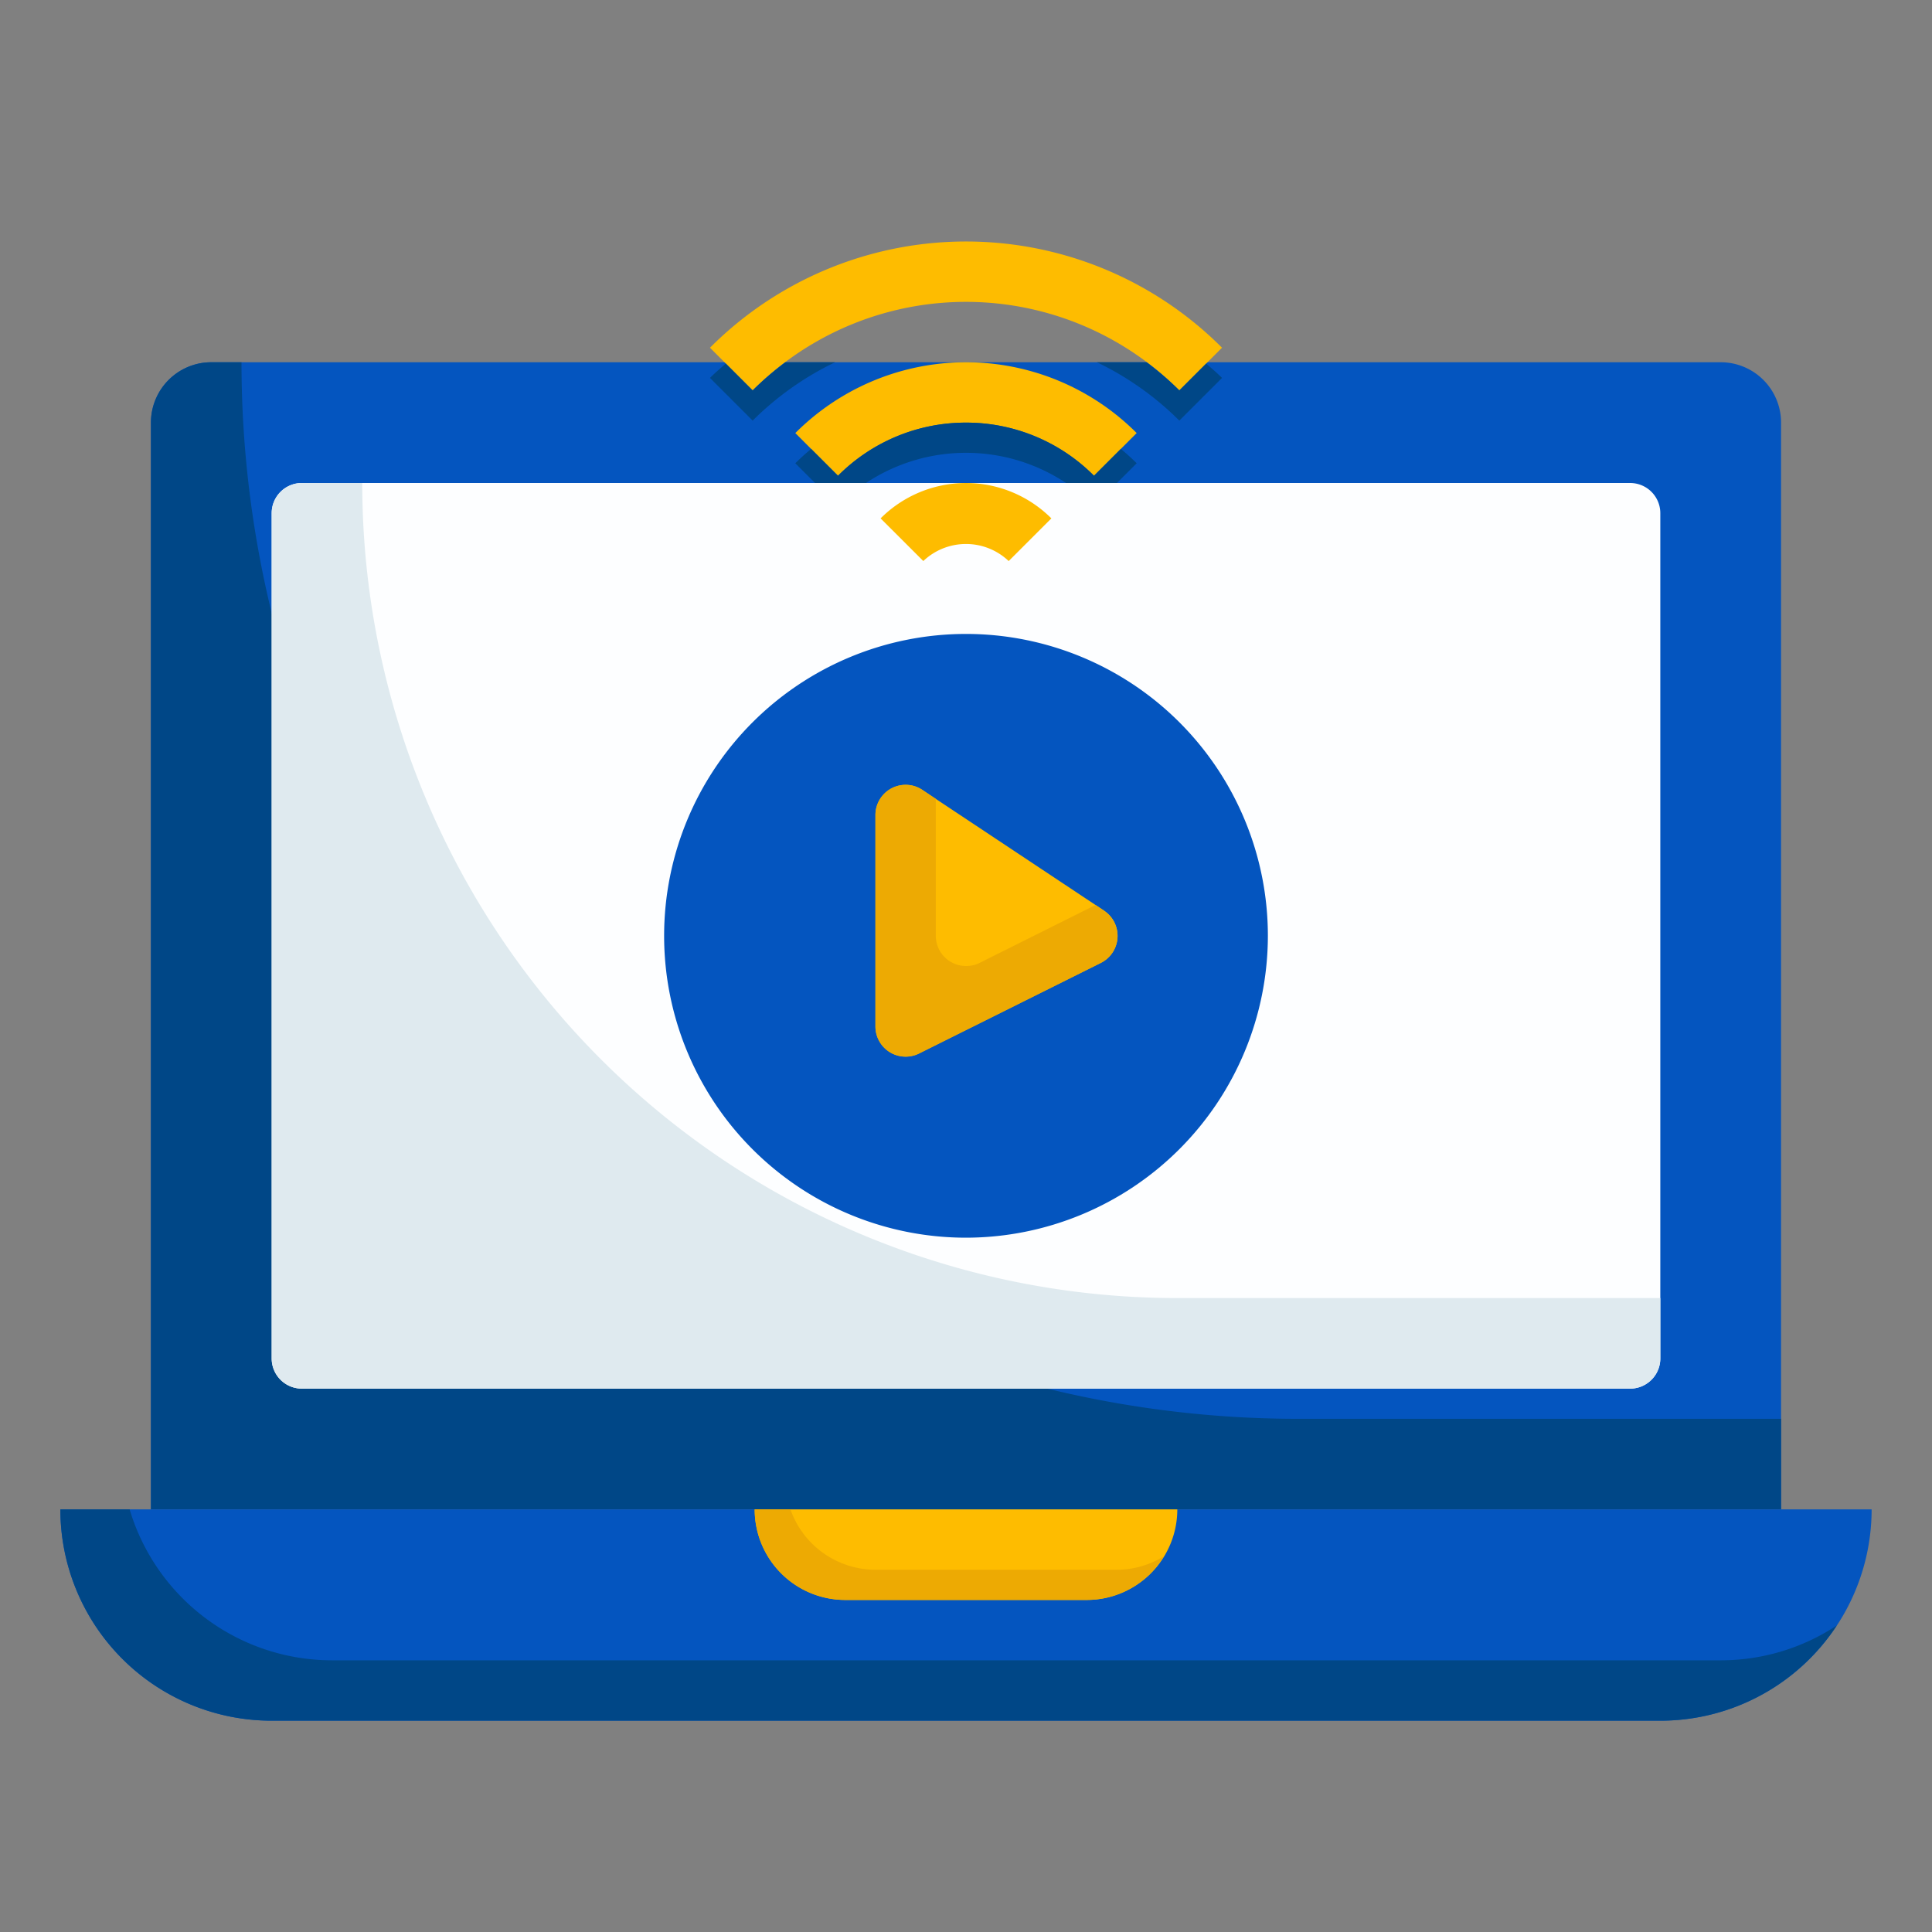
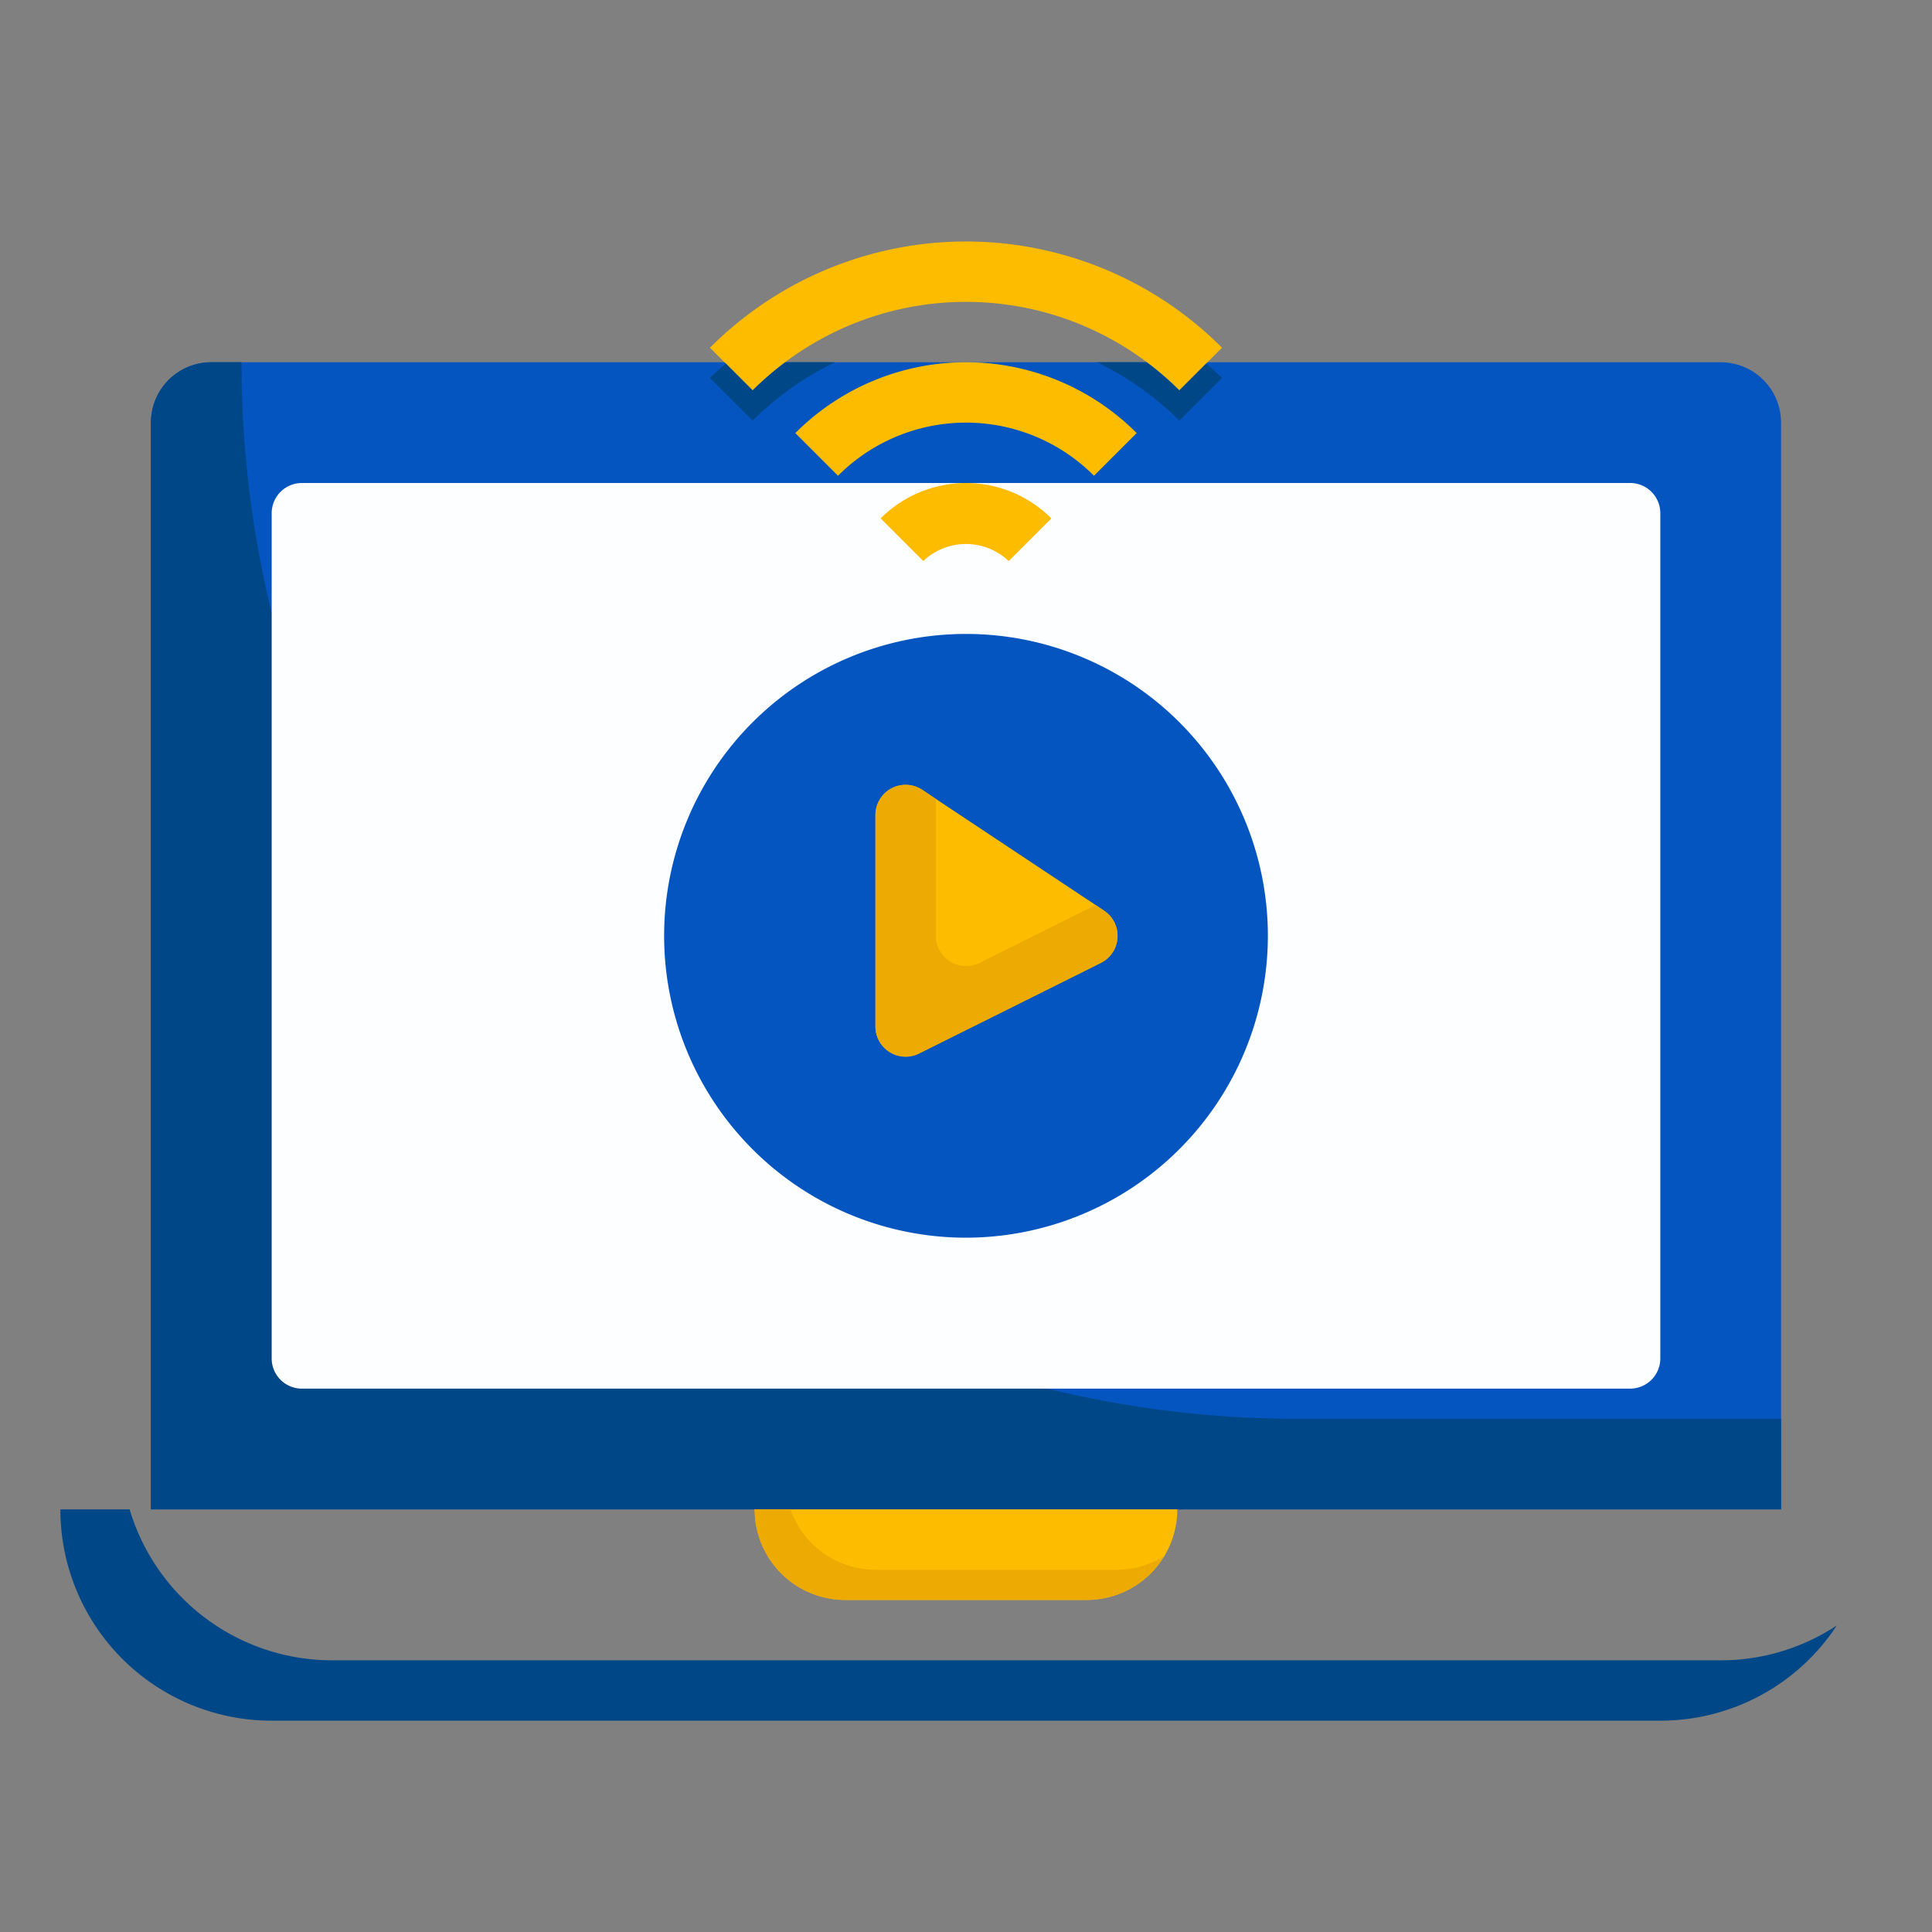
<svg xmlns="http://www.w3.org/2000/svg" viewBox="0 0 64 64">
  <rect x="0" y="0" width="64" height="64" fill="#808080" stroke="none" />
  <g data-name="07_Streaming" id="_07_Streaming">
    <path d="M59,50H5V14a2,2,0,0,1,2-2H57a2,2,0,0,1,2,2Z" style="fill:#0455bf" />
    <path d="M8,12H7a2,2,0,0,0-2,2V50H59V47H43A35,35,0,0,1,8,12Z" style="fill:#004787" />
    <path d="M54,46H10a1,1,0,0,1-1-1V17a1,1,0,0,1,1-1H54a1,1,0,0,1,1,1V45A1,1,0,0,1,54,46Z" style="fill:#fdfeff" />
-     <path d="M39,43A27,27,0,0,1,12,16H10a1,1,0,0,0-1,1V45a1,1,0,0,0,1,1H54a1,1,0,0,0,1-1V43Z" style="fill:#dfeaef" />
    <path d="M32,41A10,10,0,1,1,42,31,10.011,10.011,0,0,1,32,41Z" style="fill:#0455bf" />
    <path d="M30,35a1,1,0,0,1-1-1V27a1,1,0,0,1,1.553-.833l6.021,4a1,1,0,0,1-.108,1.728l-6.02,3A1,1,0,0,1,30,35Z" style="fill:#febc00" />
    <path d="M36.574,30.167l-.283-.188L32.446,31.9A1,1,0,0,1,32,32a1,1,0,0,1-1-1V26.464l-.447-.3A1,1,0,0,0,29,27v7a1,1,0,0,0,1.446.9l6.02-3a1,1,0,0,0,.108-1.728Z" style="fill:#edaa03" />
    <path d="M24.933,12.933l-1.414-1.414a11.979,11.979,0,0,1,16.962,0l-1.414,1.414a9.98,9.98,0,0,0-14.134,0Z" style="fill:#febc00" />
    <path d="M36.24,15.76a5.987,5.987,0,0,0-8.48,0l-1.414-1.414a7.986,7.986,0,0,1,11.308,0Z" style="fill:#febc00" />
    <path d="M30.586,18.585l-1.415-1.413a4,4,0,0,1,5.657,0l-1.414,1.414A2.051,2.051,0,0,0,30.586,18.585Z" style="fill:#febc00" />
    <path d="M24.933,12.933l-.89-.89c-.176.157-.356.307-.524.476l1.414,1.414A10.015,10.015,0,0,1,27.663,12H26.025A10.027,10.027,0,0,0,24.933,12.933Z" style="fill:#004787" />
    <path d="M37.976,12H36.337a10,10,0,0,1,2.73,1.933l1.414-1.414c-.168-.169-.348-.319-.524-.476l-.89.89A10.112,10.112,0,0,0,37.976,12Z" style="fill:#004787" />
-     <path d="M32,14a5.957,5.957,0,0,0-4.24,1.76l-.89-.89c-.18.151-.356.308-.524.476L27,16h1.686a5.991,5.991,0,0,1,6.628,0H37l.654-.654c-.168-.168-.344-.325-.524-.476l-.89.89A5.957,5.957,0,0,0,32,14Z" style="fill:#004787" />
-     <path d="M2,50H62a0,0,0,0,1,0,0v0a7,7,0,0,1-7,7H9a7,7,0,0,1-7-7v0a0,0,0,0,1,0,0Z" style="fill:#0455bf" />
    <path d="M57,55H11a7,7,0,0,1-6.706-5H2a7,7,0,0,0,7,7H55a6.991,6.991,0,0,0,5.846-3.154A6.963,6.963,0,0,1,57,55Z" style="fill:#004787" />
    <path d="M25,50H39a0,0,0,0,1,0,0v0a3,3,0,0,1-3,3H28a3,3,0,0,1-3-3v0A0,0,0,0,1,25,50Z" style="fill:#febc00" />
    <path d="M37,52H29a2.99,2.99,0,0,1-2.816-2H25a3,3,0,0,0,3,3h8a2.986,2.986,0,0,0,2.554-1.446A2.965,2.965,0,0,1,37,52Z" style="fill:#edaa03" />
  </g>
</svg>